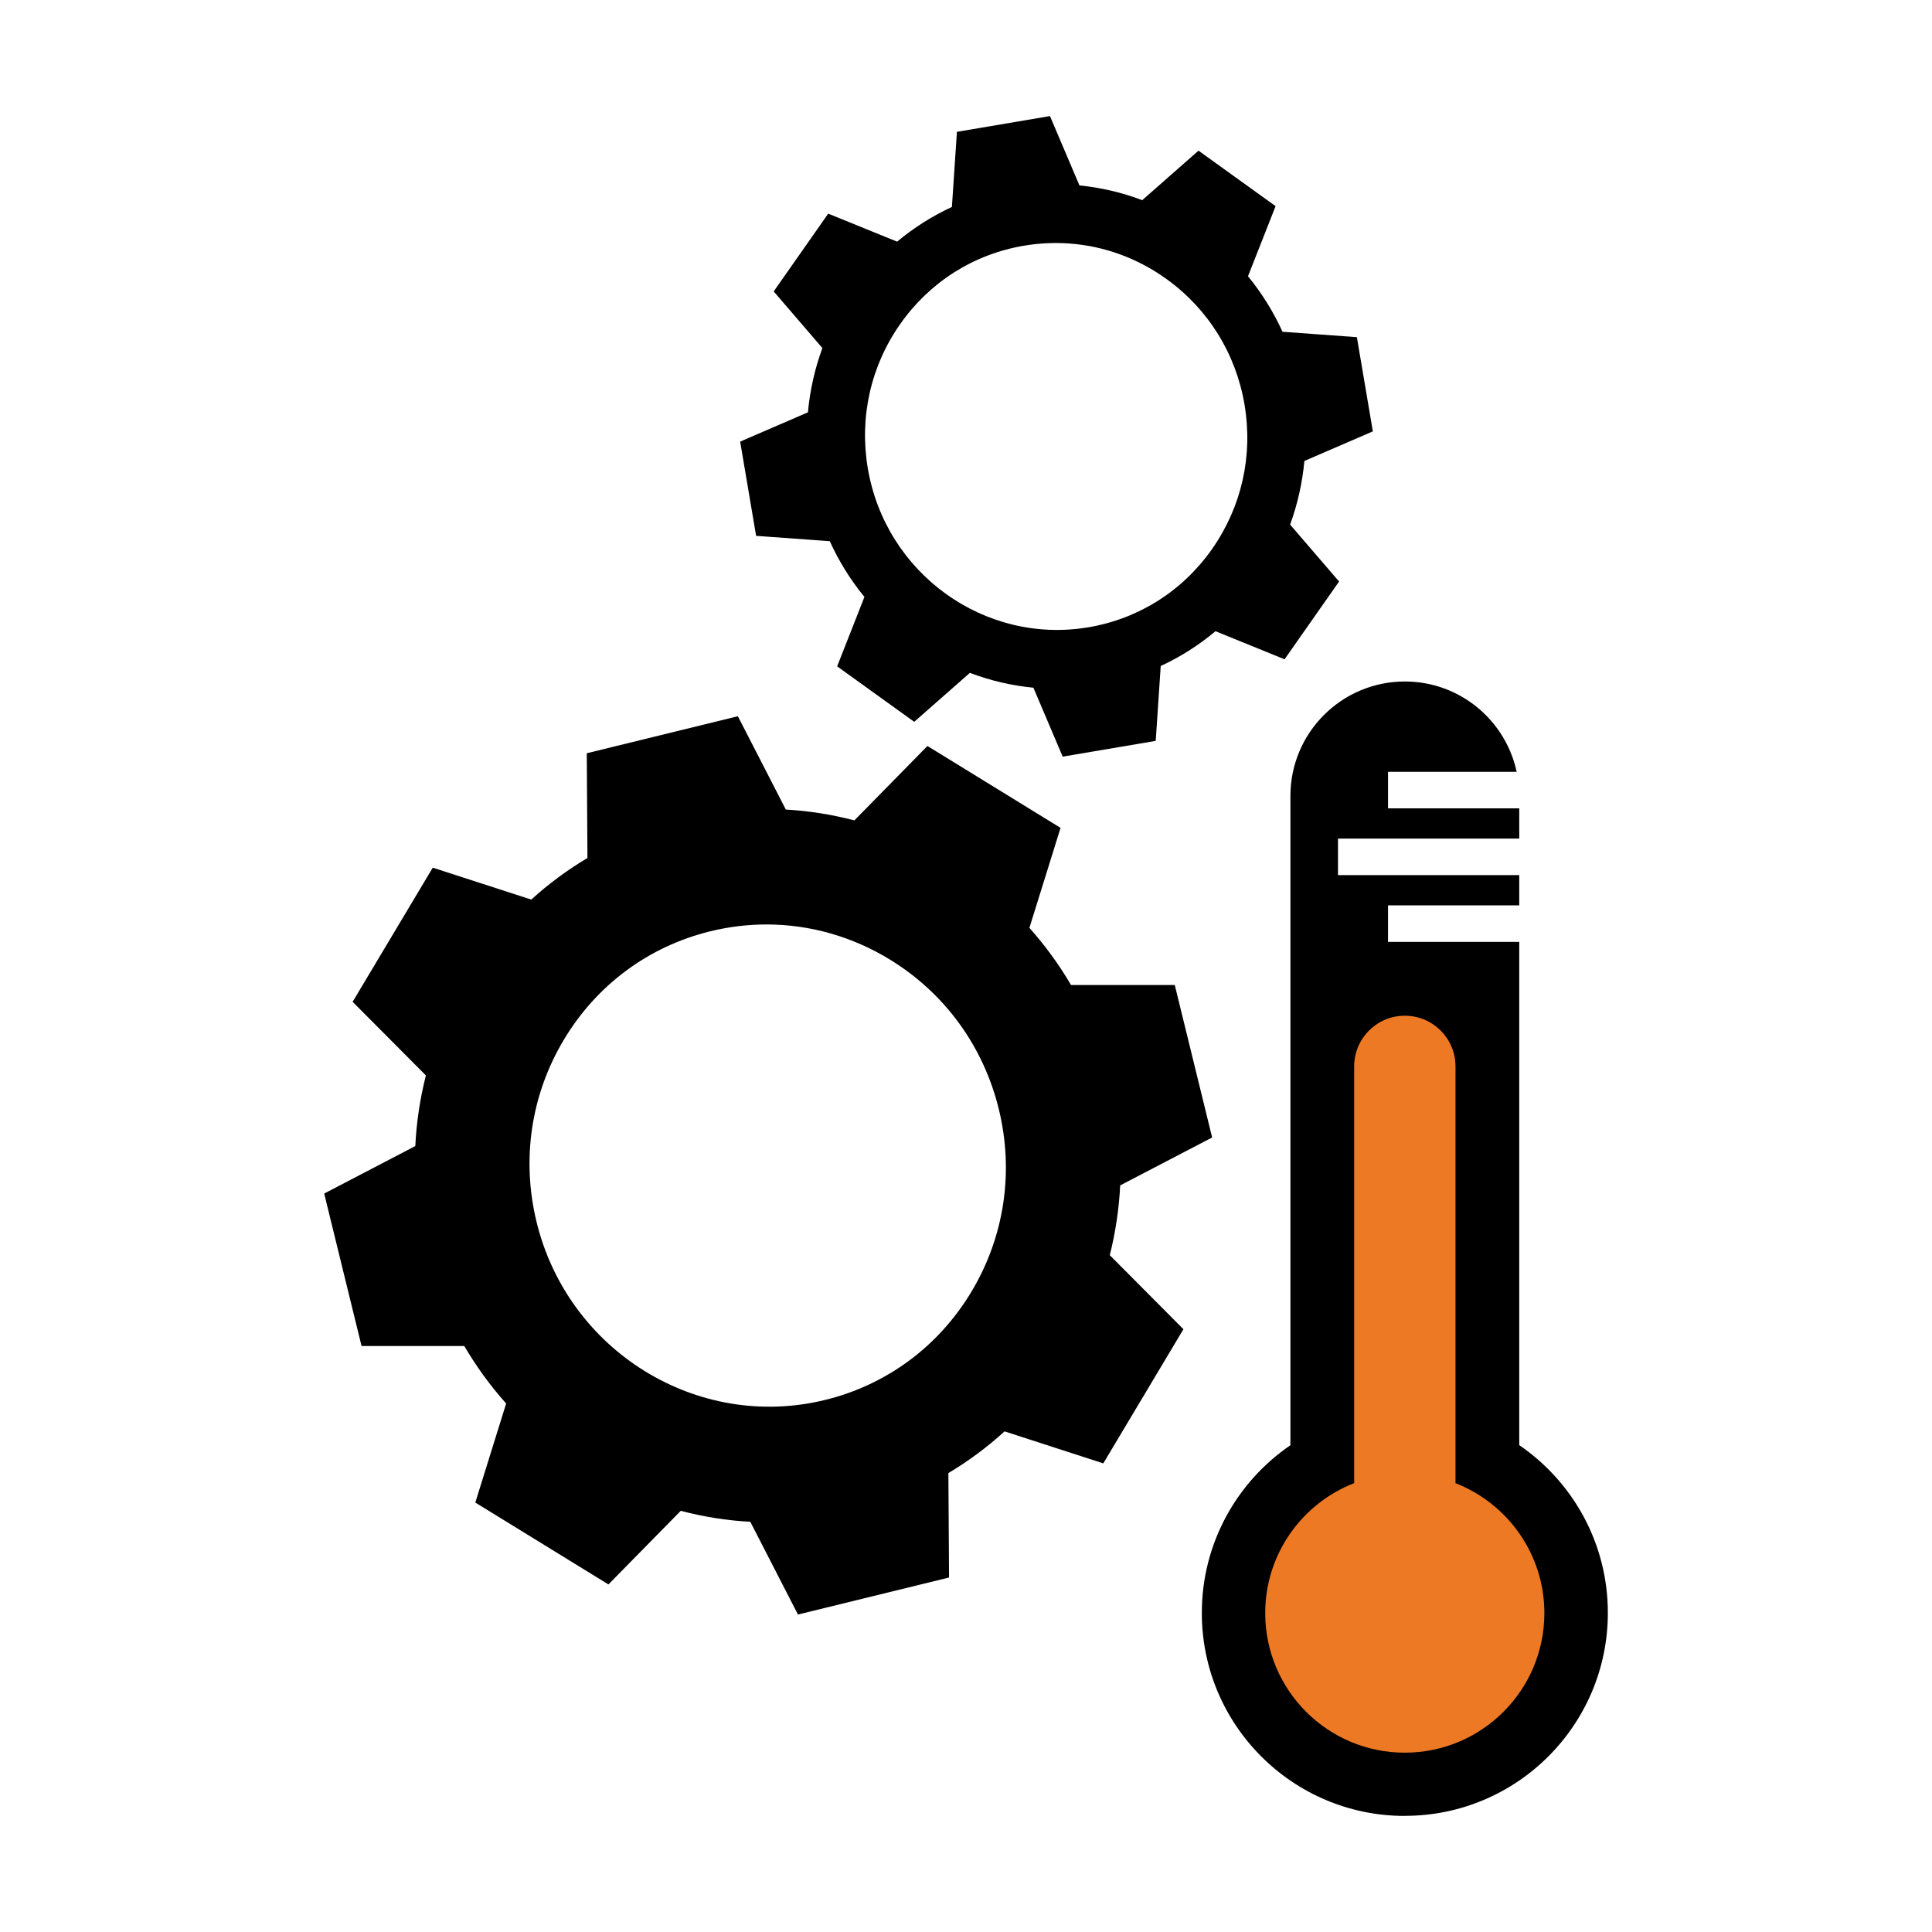
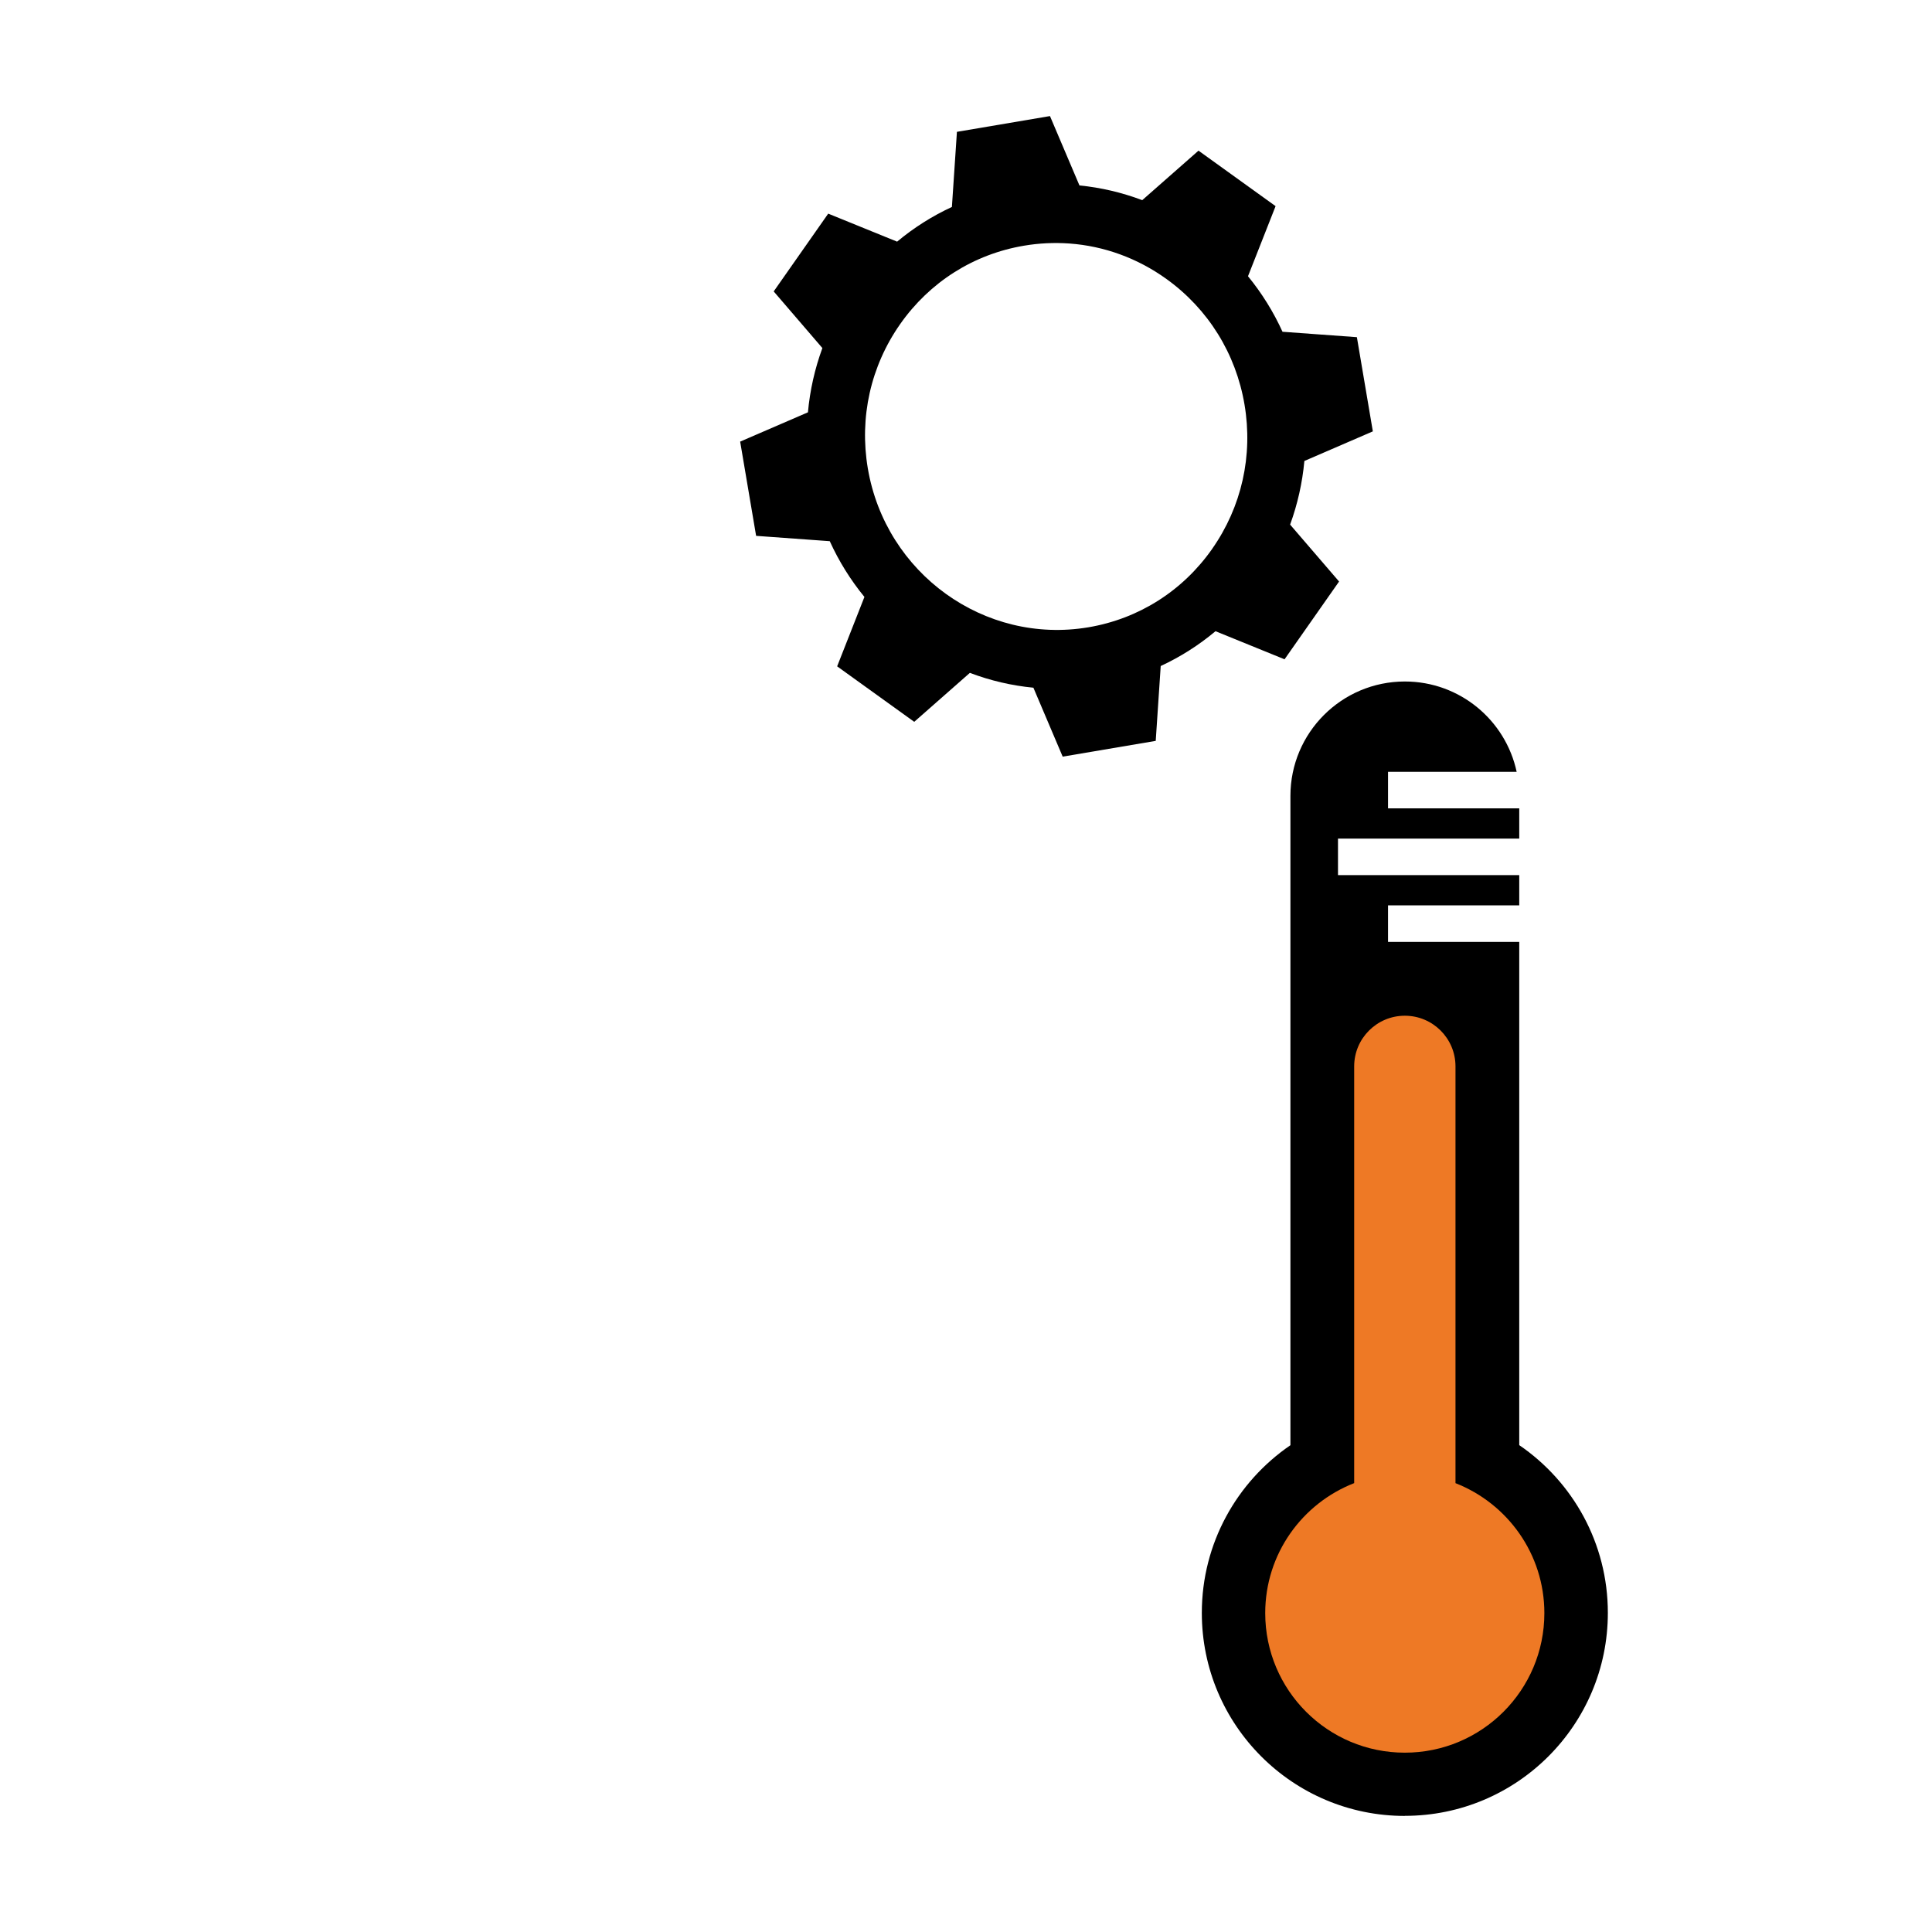
<svg xmlns="http://www.w3.org/2000/svg" id="Icons" viewBox="0 0 500 500">
  <defs>
    <style>
      .cls-1 {
        fill: #000;
      }

      .cls-1, .cls-2 {
        stroke-width: 0px;
      }

      .cls-2 {
        fill: #ee7925;
      }
    </style>
  </defs>
  <path class="cls-1" d="M363.57,469.96c-29.02,0-52.54-23.52-52.54-52.54,0-18.03,9.09-33.94,22.93-43.4v-168.04c0-16.35,13.26-29.61,29.61-29.61,14.22,0,26.08,10.02,28.94,23.38h-33.29v9.45h33.96v7.83h-46.91v9.45h46.91v7.83h-33.96v9.45h33.96v130.24c13.84,9.46,22.93,25.37,22.93,43.4,0,29.02-23.52,52.54-52.54,52.54Z" />
  <path class="cls-2" d="M376.68,383.83v-107.85c0-7.24-5.87-13.11-13.11-13.11s-13.11,5.87-13.11,13.11v107.85c-13.46,5.25-23.02,18.31-23.02,33.64,0,19.95,16.17,36.12,36.12,36.12s36.12-16.17,36.12-36.12c0-15.32-9.56-28.38-23.02-33.64Z" />
  <path class="cls-1" d="M337.57,119.3l17.72-7.66-4.13-24.38-19.25-1.4c-2.34-5.16-5.35-9.99-8.93-14.37l7.14-18.14-19.95-14.36-14.56,12.81c-5.24-1.98-10.7-3.26-16.25-3.81l-7.63-17.95-24.08,4.08-1.3,19.44c-5.09,2.35-9.86,5.37-14.18,8.98l-17.83-7.25-14.11,20.13,12.6,14.66c-1.97,5.36-3.22,10.95-3.74,16.63l-17.54,7.58,4.13,24.39,19.06,1.38c2.35,5.18,5.37,10.03,8.97,14.43l-7.06,17.96,19.95,14.36,14.4-12.67c5.3,2.01,10.83,3.3,16.44,3.84l7.58,17.84,24.08-4.08,1.29-19.37c5.09-2.36,9.86-5.39,14.18-9.01l17.87,7.27,14.11-20.13-12.67-14.73c1.93-5.3,3.17-10.84,3.69-16.46ZM313.71,142.05c-7.63,10.88-19,18.09-32.02,20.29-26.87,4.54-52.49-13.9-57.1-41.13-2.23-13.19.74-26.45,8.37-37.33,7.63-10.88,19-18.09,32.02-20.29,3.94-.67,7.9-.85,11.79-.57,8.96.65,17.6,3.78,25.12,9.19,10.79,7.77,17.96,19.31,20.19,32.5,2.23,13.19-.74,26.45-8.37,37.33Z" />
-   <path class="cls-1" d="M289.89,306.79l23.81-12.41-9.67-39.46h-26.85c-3.09-5.27-6.7-10.23-10.77-14.79l8.06-25.88-34.45-21.19-18.91,19.26c-5.81-1.53-11.75-2.47-17.74-2.81l-12.41-24.15-39.1,9.58.17,27.11c-5.18,3.08-10.06,6.69-14.54,10.76l-25.49-8.26-20.74,34.72,18.96,19.05c-1.52,5.99-2.44,12.11-2.74,18.28l-23.58,12.29,9.67,39.46h26.59c3.1,5.3,6.74,10.29,10.83,14.88l-7.98,25.63,34.45,21.19,18.72-19.05c5.9,1.55,11.93,2.51,18,2.84l12.33,24,39.1-9.58-.17-27.03c5.19-3.09,10.06-6.71,14.54-10.79l25.55,8.28,20.74-34.72-19.06-19.16c1.49-5.91,2.39-11.96,2.69-18.05ZM251.46,334.2c-8.49,14.21-21.95,24.19-37.91,28.1-32.98,8.08-66.47-12.55-74.67-45.98-3.97-16.21-1.48-32.97,7.02-47.2,8.49-14.21,21.95-24.19,37.91-28.1,4.8-1.18,9.71-1.77,14.59-1.77,11.21,0,22.29,3.16,32.02,9.15,14.12,8.68,24.08,22.39,28.06,38.6,3.97,16.21,1.48,32.97-7.02,47.2Z" />
</svg>